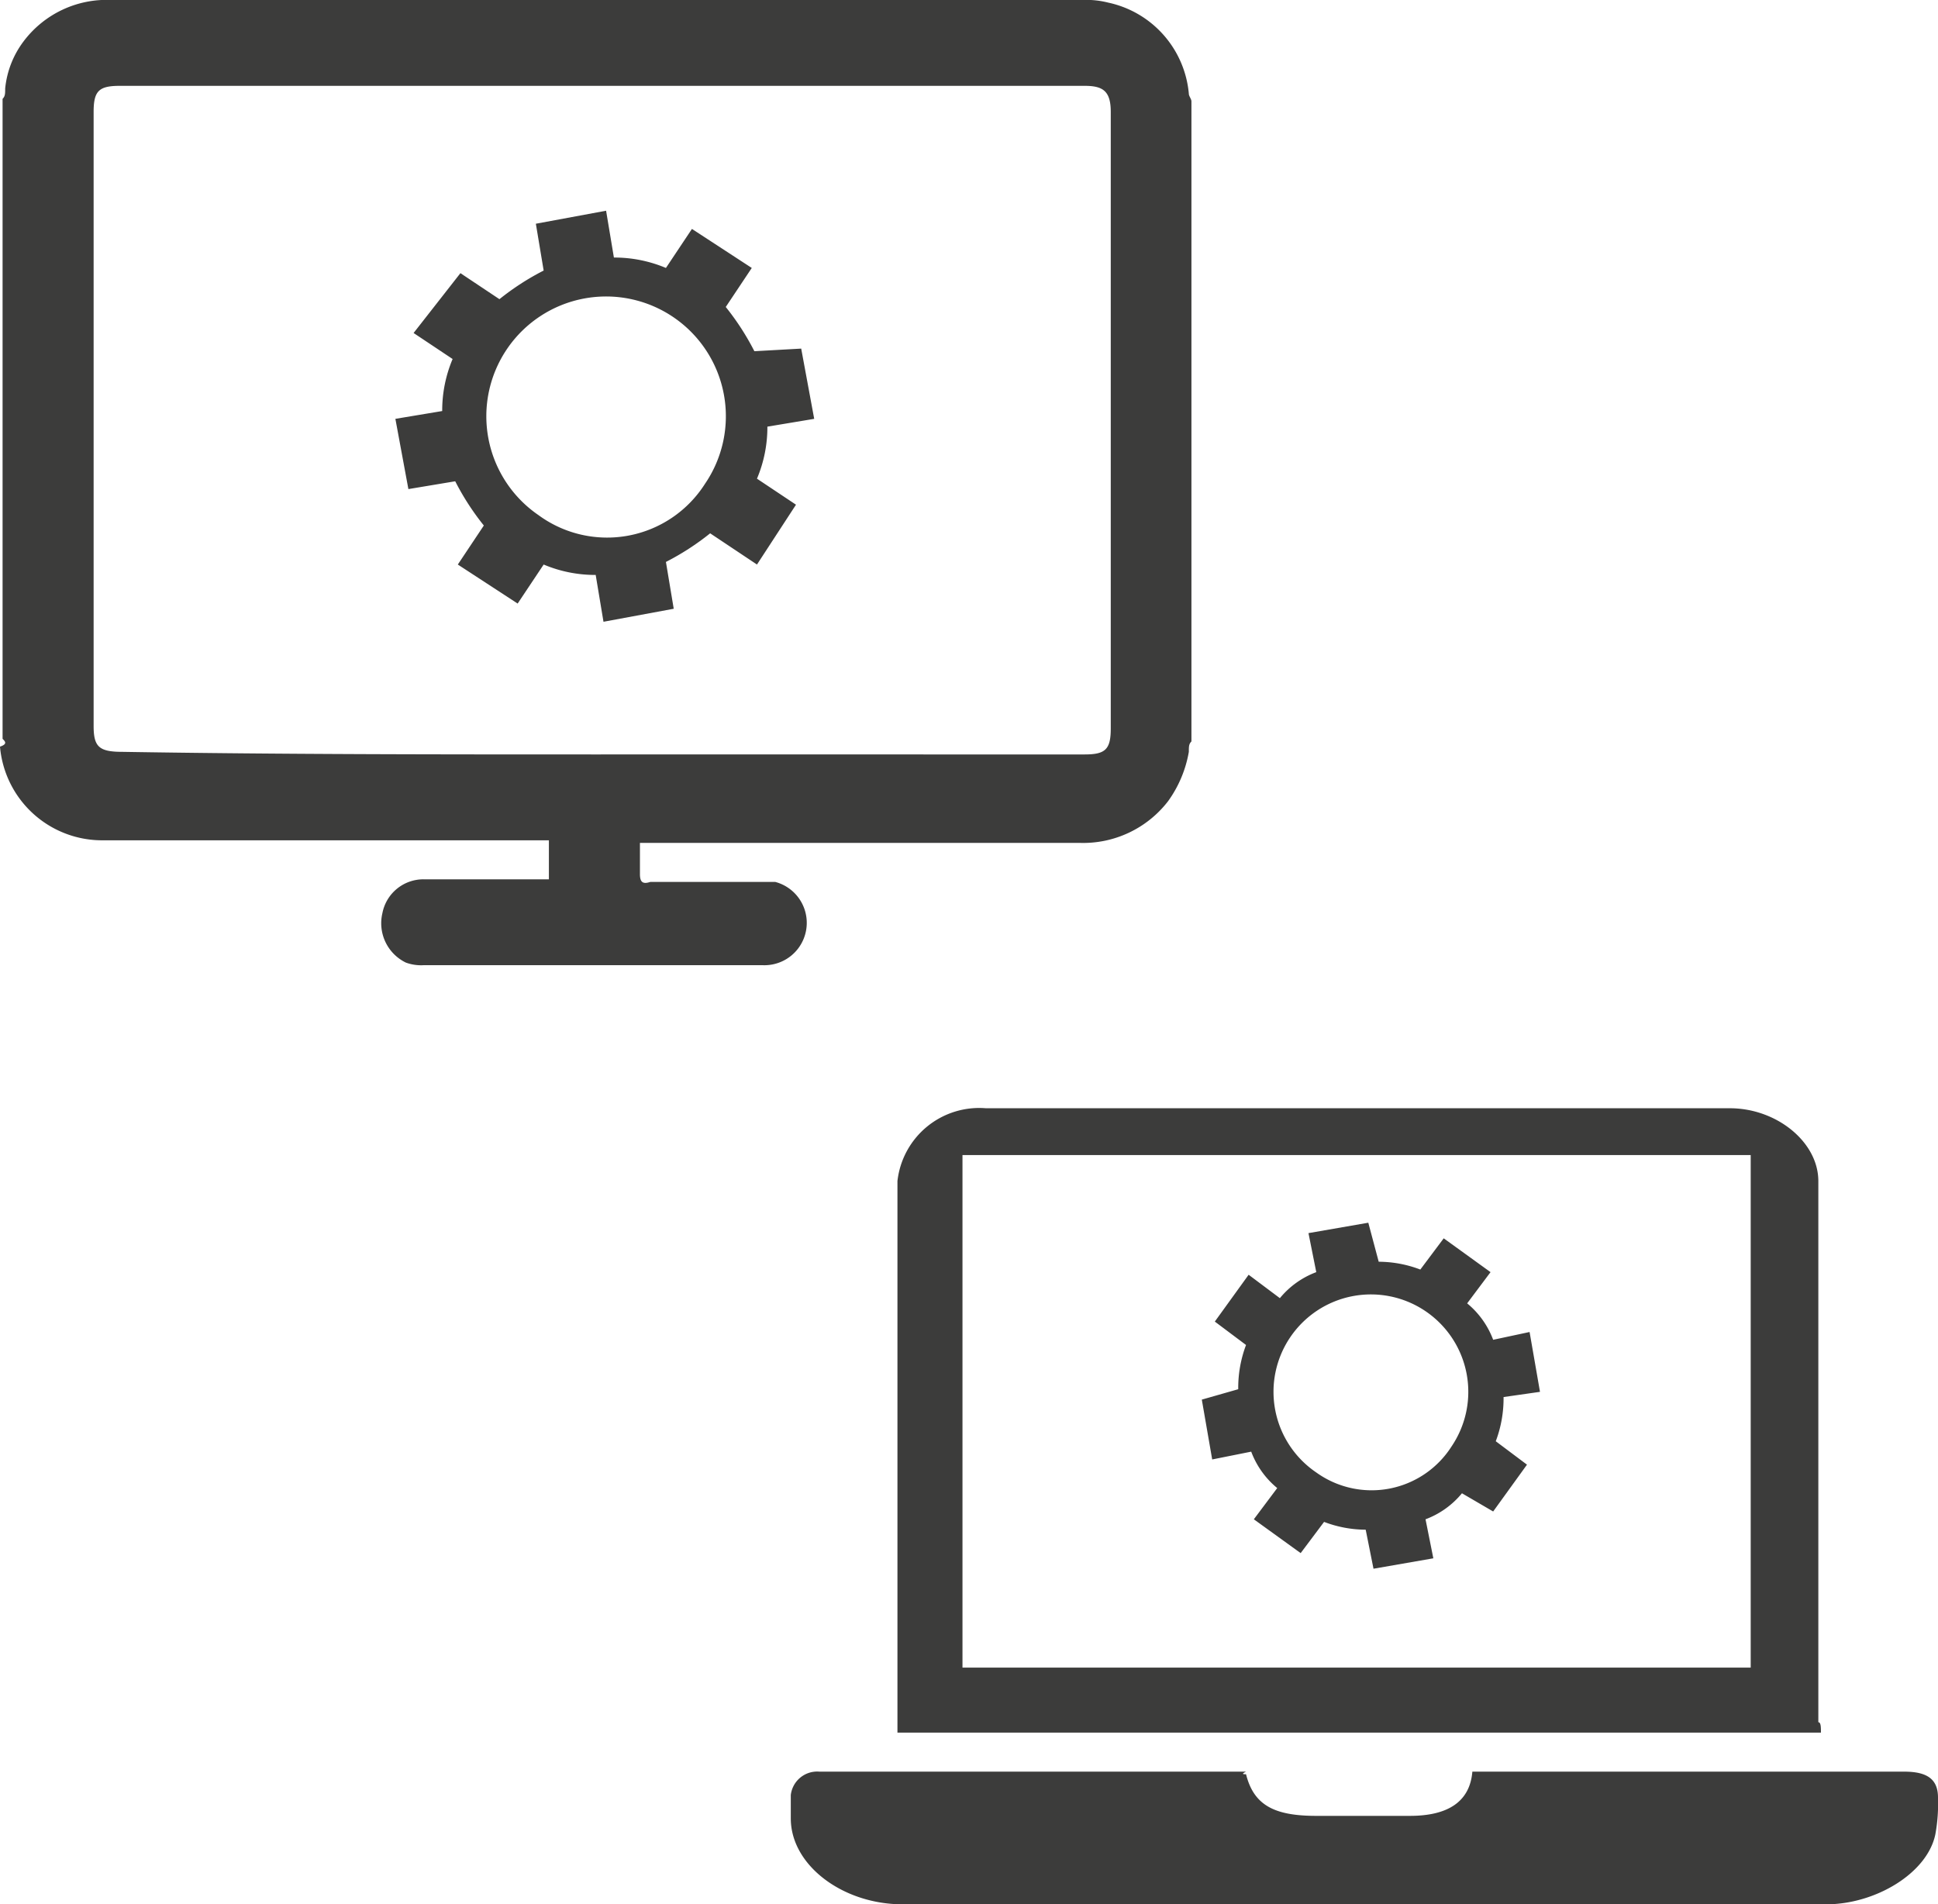
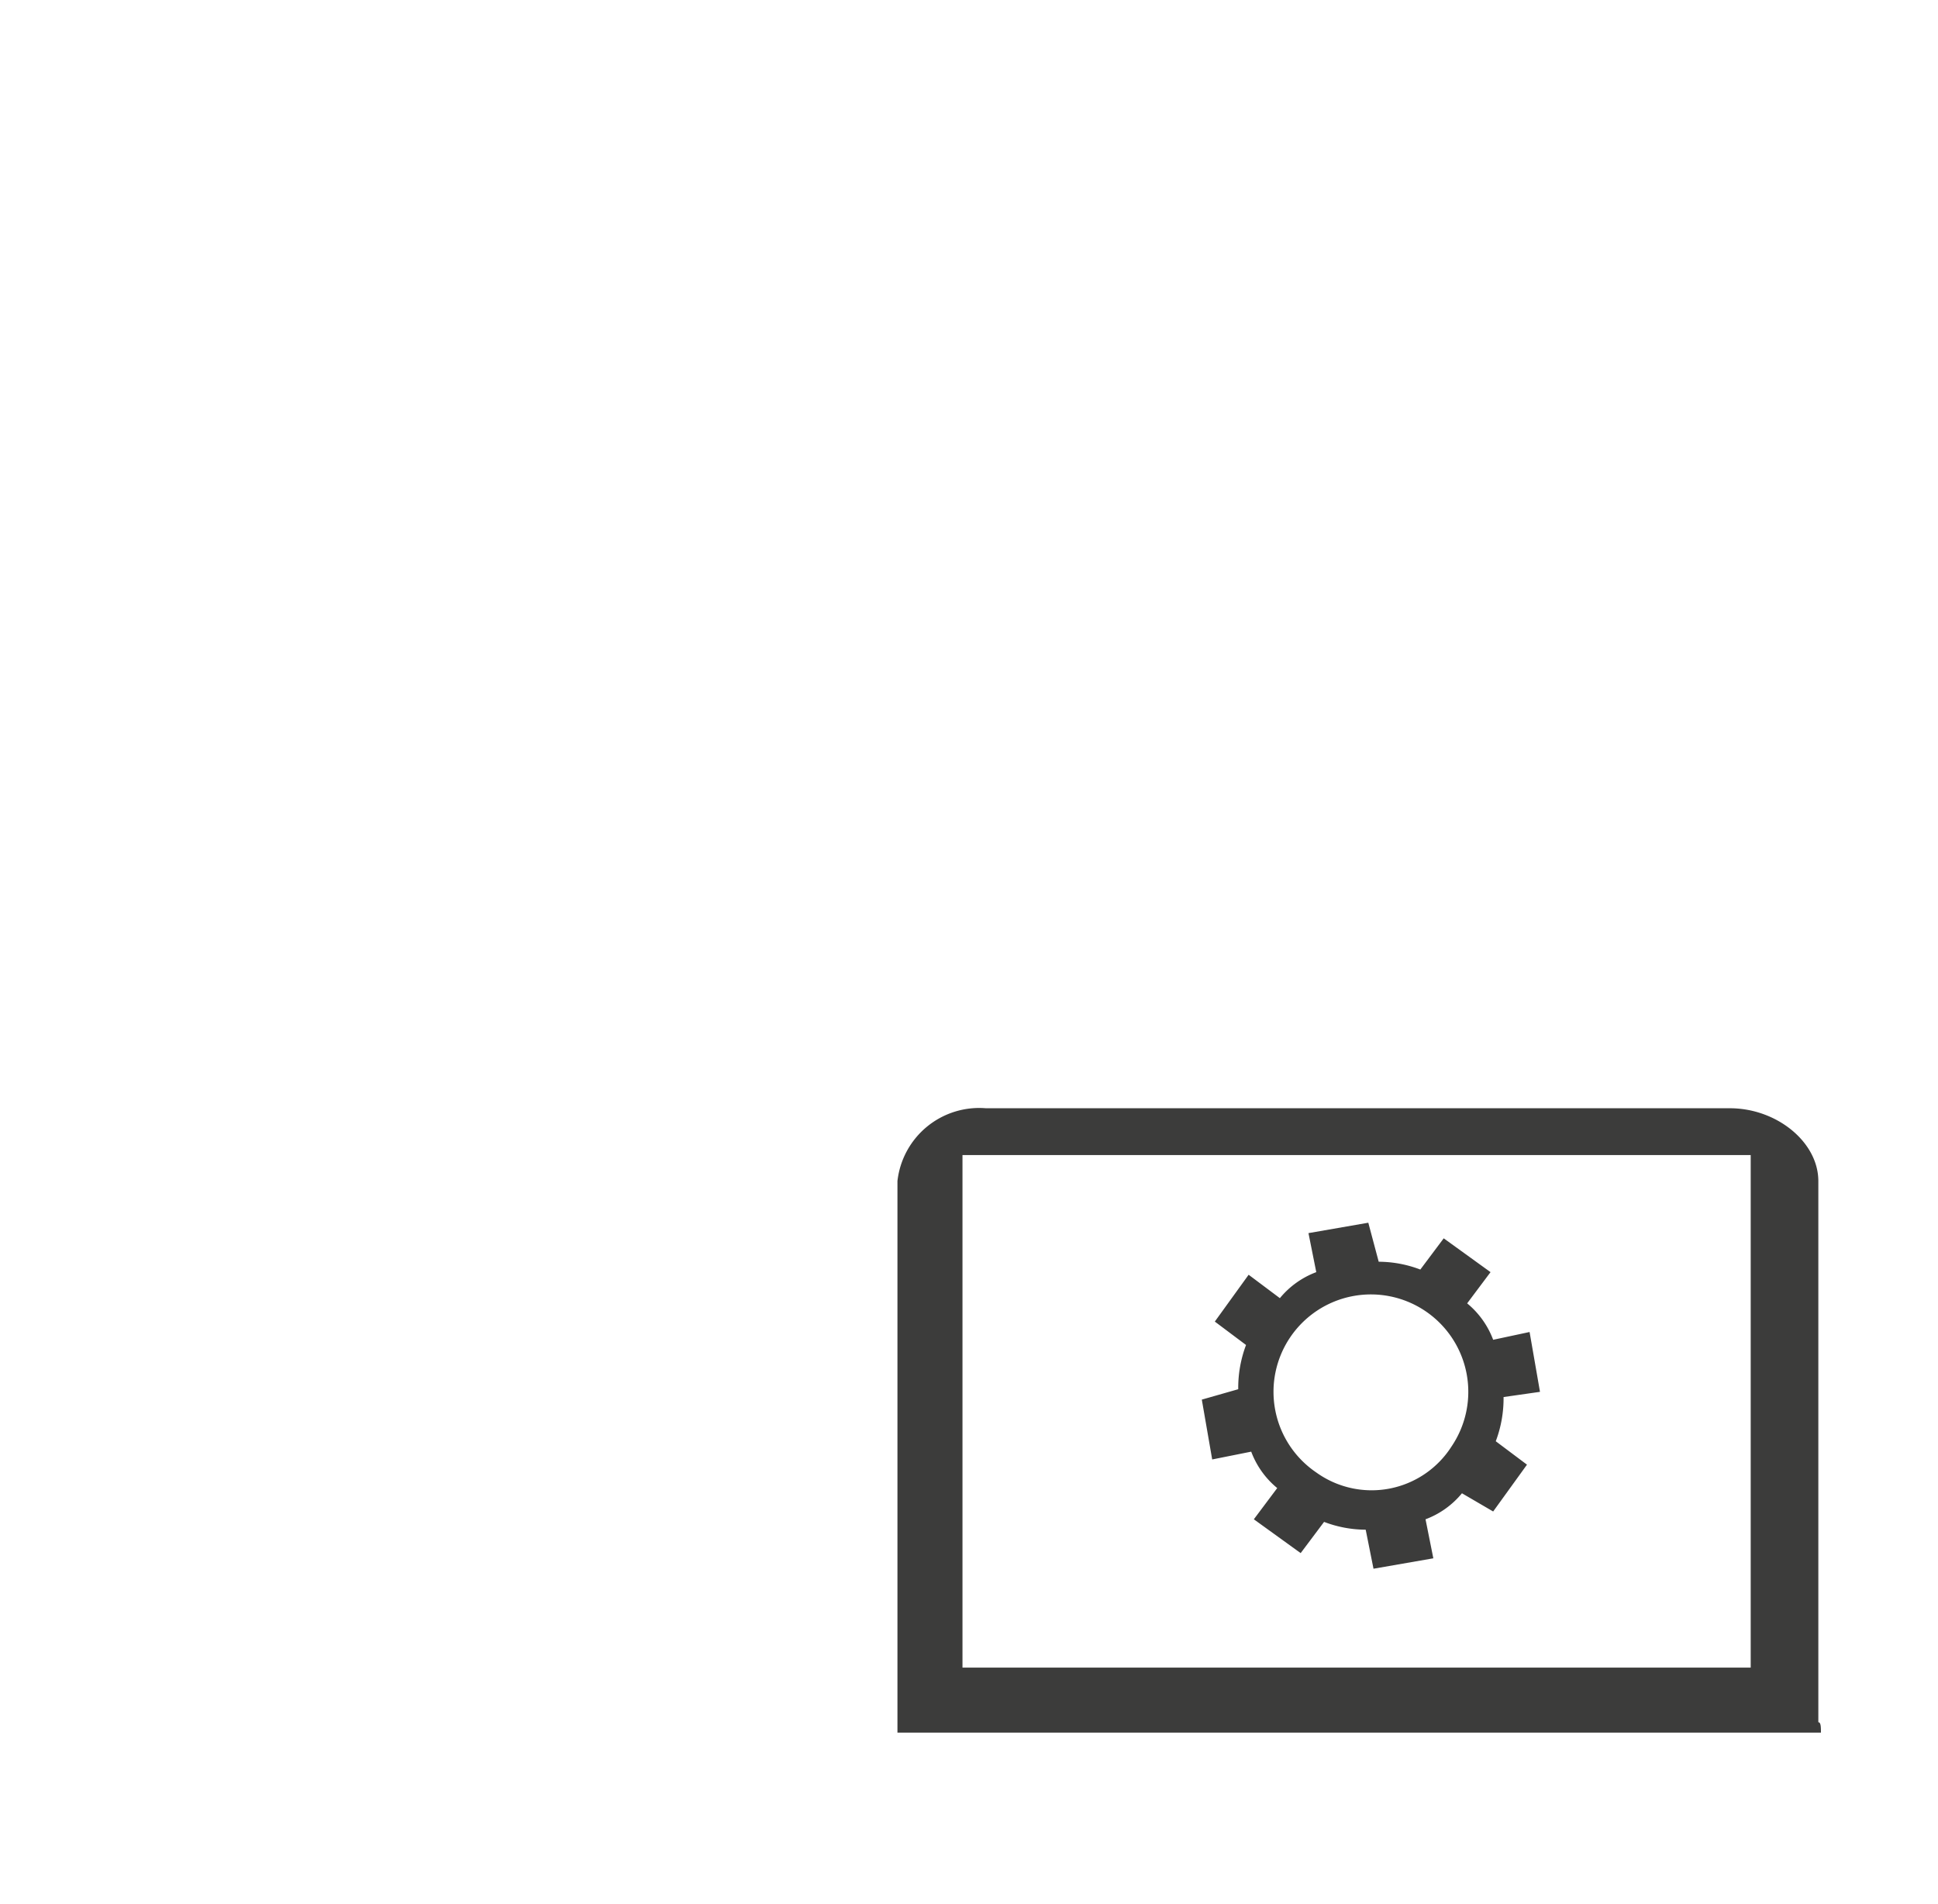
<svg xmlns="http://www.w3.org/2000/svg" id="Ebene_1" data-name="Ebene 1" width="74.499" height="73.2" viewBox="0 0 74.499 73.2">
  <defs>
    <style>.cls-1{fill:#3c3c3b;}</style>
  </defs>
  <title>i_uem_cmt</title>
  <path id="_Compound_Path_" data-name="&lt;Compound Path&gt;" class="cls-1" d="M65.4,67.3l1.3-1.8-1.2-.9a4.67,4.67,0,0,0,.3-1.699l1.4-.2-.4-2.3-1.4.299a3.316,3.316,0,0,0-1-1.4l.899-1.2-1.8-1.3L62.6,58a4.529,4.529,0,0,0-1.6-.3l-.4-1.5-2.3.4.3,1.5a3.307,3.307,0,0,0-1.399,1L56,58.2,54.7,60l1.2.9a4.671,4.671,0,0,0-.3,1.7l-1.4.4.399,2.3,1.5-.3a3.316,3.316,0,0,0,1,1.4L56.2,67.6,58,68.9l.9-1.2a4.529,4.529,0,0,0,1.6.3l.3,1.5,2.3-.4-.3-1.5a3.307,3.307,0,0,0,1.4-1Zm-6.8-1.5a3.744,3.744,0,1,1,5.2-1A3.644,3.644,0,0,1,58.6,65.8Z" transform="translate(-8.001 -9.2)" />
-   <path id="_Compound_Path_2" data-name="&lt;Compound Path&gt;" class="cls-1" d="M37.1,30.9l1.5-2.3-1.5-1a5.085,5.085,0,0,0,.4-2l1.8-.3-.5-2.7-1.8.1A9.908,9.908,0,0,0,35.9,21l1-1.5L34.6,18l-1,1.5a5.085,5.085,0,0,0-2-.4l-.3-1.8-2.7.5.3,1.8a9.908,9.908,0,0,0-1.7,1.1l-1.5-1L23.9,22l1.5,1a5.085,5.085,0,0,0-.4,2l-1.8.3.5,2.7,1.8-.3a9.908,9.908,0,0,0,1.1,1.7l-1,1.5,2.3,1.5,1-1.5a5.085,5.085,0,0,0,2,.4l.3,1.8,2.7-.5-.3-1.8a9.908,9.908,0,0,0,1.7-1.1ZM28.7,29a4.604,4.604,0,1,1,6.4-1.2A4.459,4.459,0,0,1,28.7,29Z" transform="translate(-8.001 -9.2)" />
  <g id="laptop">
    <path class="cls-1" d="M78,75.8H42.5V54.6a3.162,3.162,0,0,1,3.4-2.8H74.5c1.8,0,3.4,1.3,3.4,2.8V75.401C78,75.4,78,75.6,78,75.8ZM75.3,53.6H45V73.3H75.3Z" transform="translate(-8.001 -9.2)" />
-     <path class="cls-1" d="M55.9,77.4c.3,1.2,1.1,1.6,2.7,1.6h3.601c1.399,0,2.3-.5,2.399-1.7H81.2c.899,0,1.3.3,1.3,1a6.602,6.602,0,0,1-.1,1.4c-.301,1.5-2.301,2.7-4.2,2.7H42.7c-2.3,0-4.3-1.5-4.3-3.301V78.2a1.021,1.021,0,0,1,1.1-.9H55.9C55.7,77.4,55.8,77.4,55.9,77.4Z" transform="translate(-8.001 -9.2)" />
  </g>
-   <path id="monitor" class="cls-1" d="M8.1,37.6V13c.1-.1.1-.2.1-.4a3.594,3.594,0,0,1,.7-1.8,3.997,3.997,0,0,1,3.4-1.6H49.6a3.399,3.399,0,0,1,1,.1,3.939,3.939,0,0,1,3.101,3.5c0,.1.1.2.1.3V37.7c-.1.1-.1.2-.1.4a4.565,4.565,0,0,1-.8,1.9,4.122,4.122,0,0,1-3.4,1.6h-16.9v1.2c0,.3.1.4.4.3h4.8a1.628,1.628,0,0,1-.5,3.2h-13a1.702,1.702,0,0,1-.7-.1,1.681,1.681,0,0,1-.9-1.9,1.605,1.605,0,0,1,1.6-1.3h4.8V41.5h-17.1a3.94,3.94,0,0,1-4-3.6C8.3,37.8,8.2,37.7,8.1,37.6Zm23,.6H49.7c.8,0,1-.2,1-1V13.5c0-.8-.3-1-1-1H12.6c-.8,0-1,.2-1,1V37.1c0,.8.2,1,1.1,1C18.8,38.2,25,38.2,31.1,38.2Z" transform="translate(-8.001 -9.2)" />
</svg>